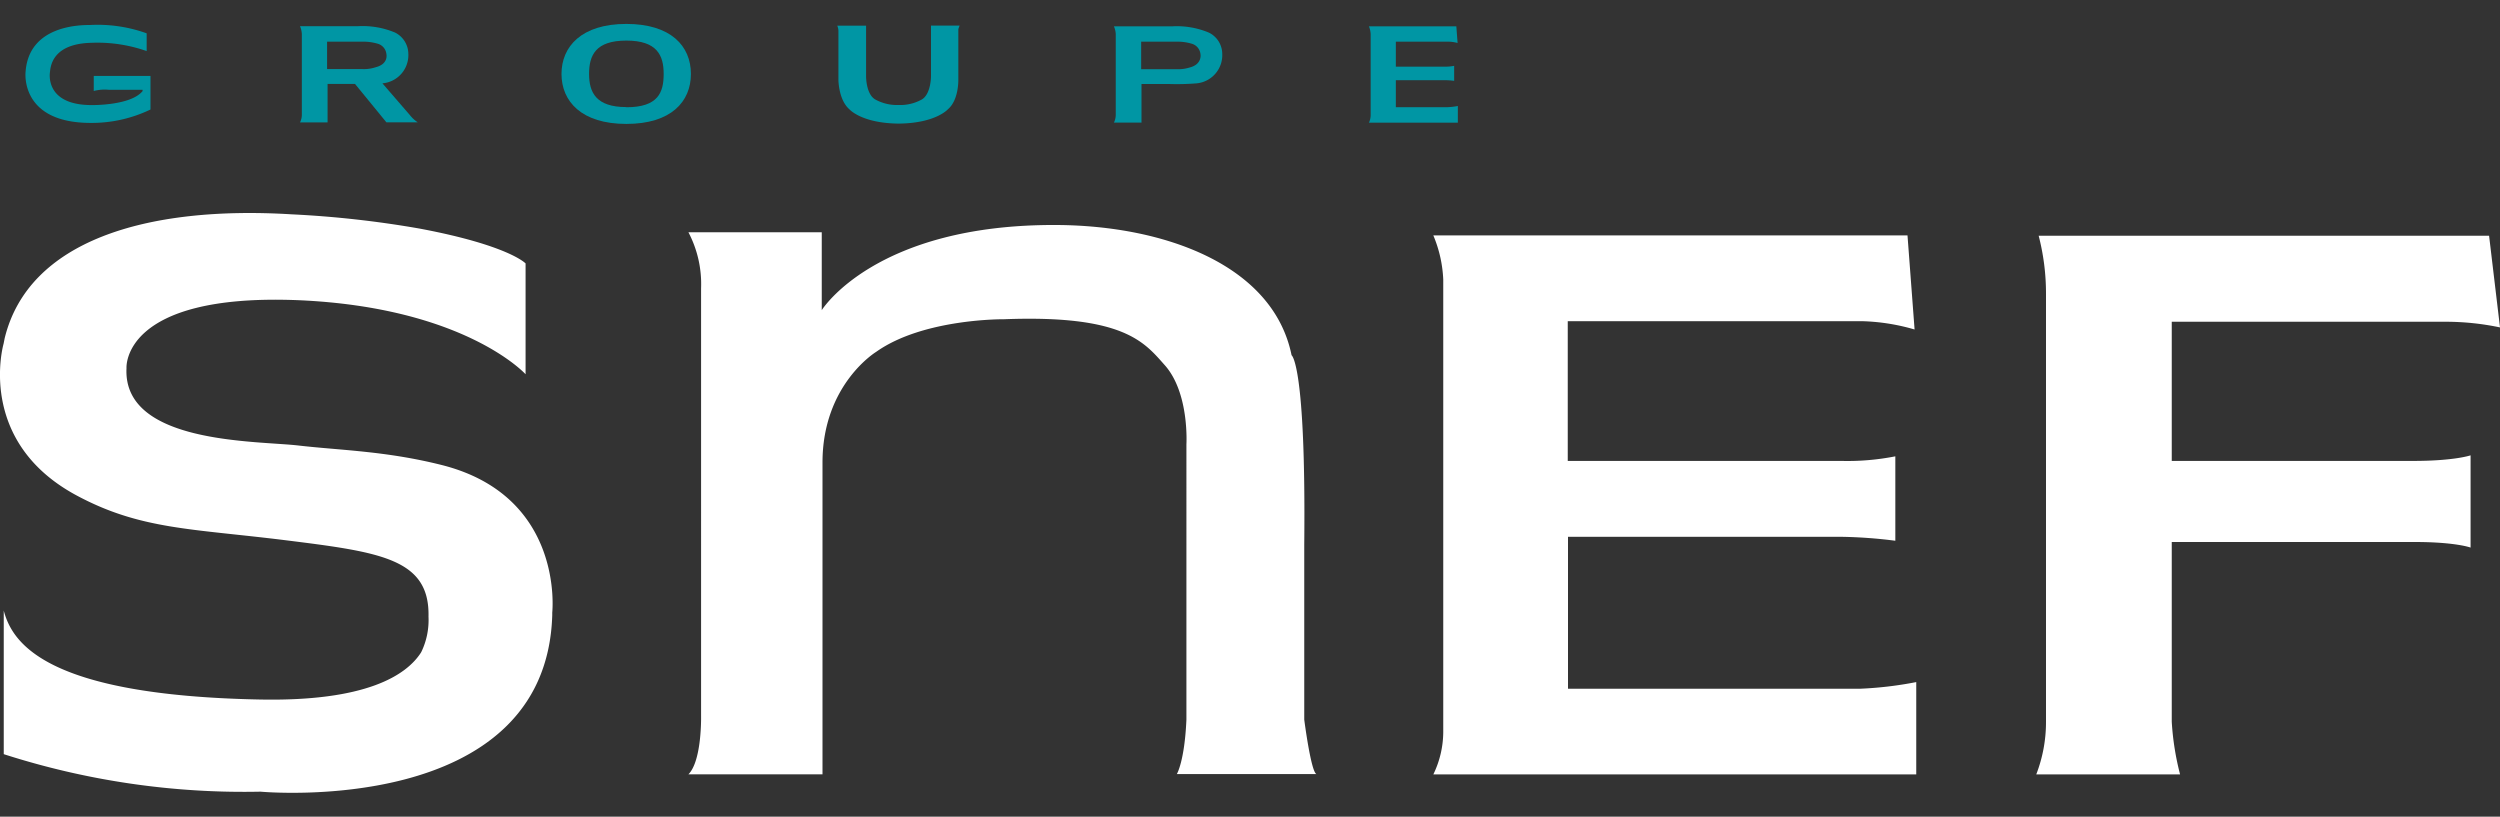
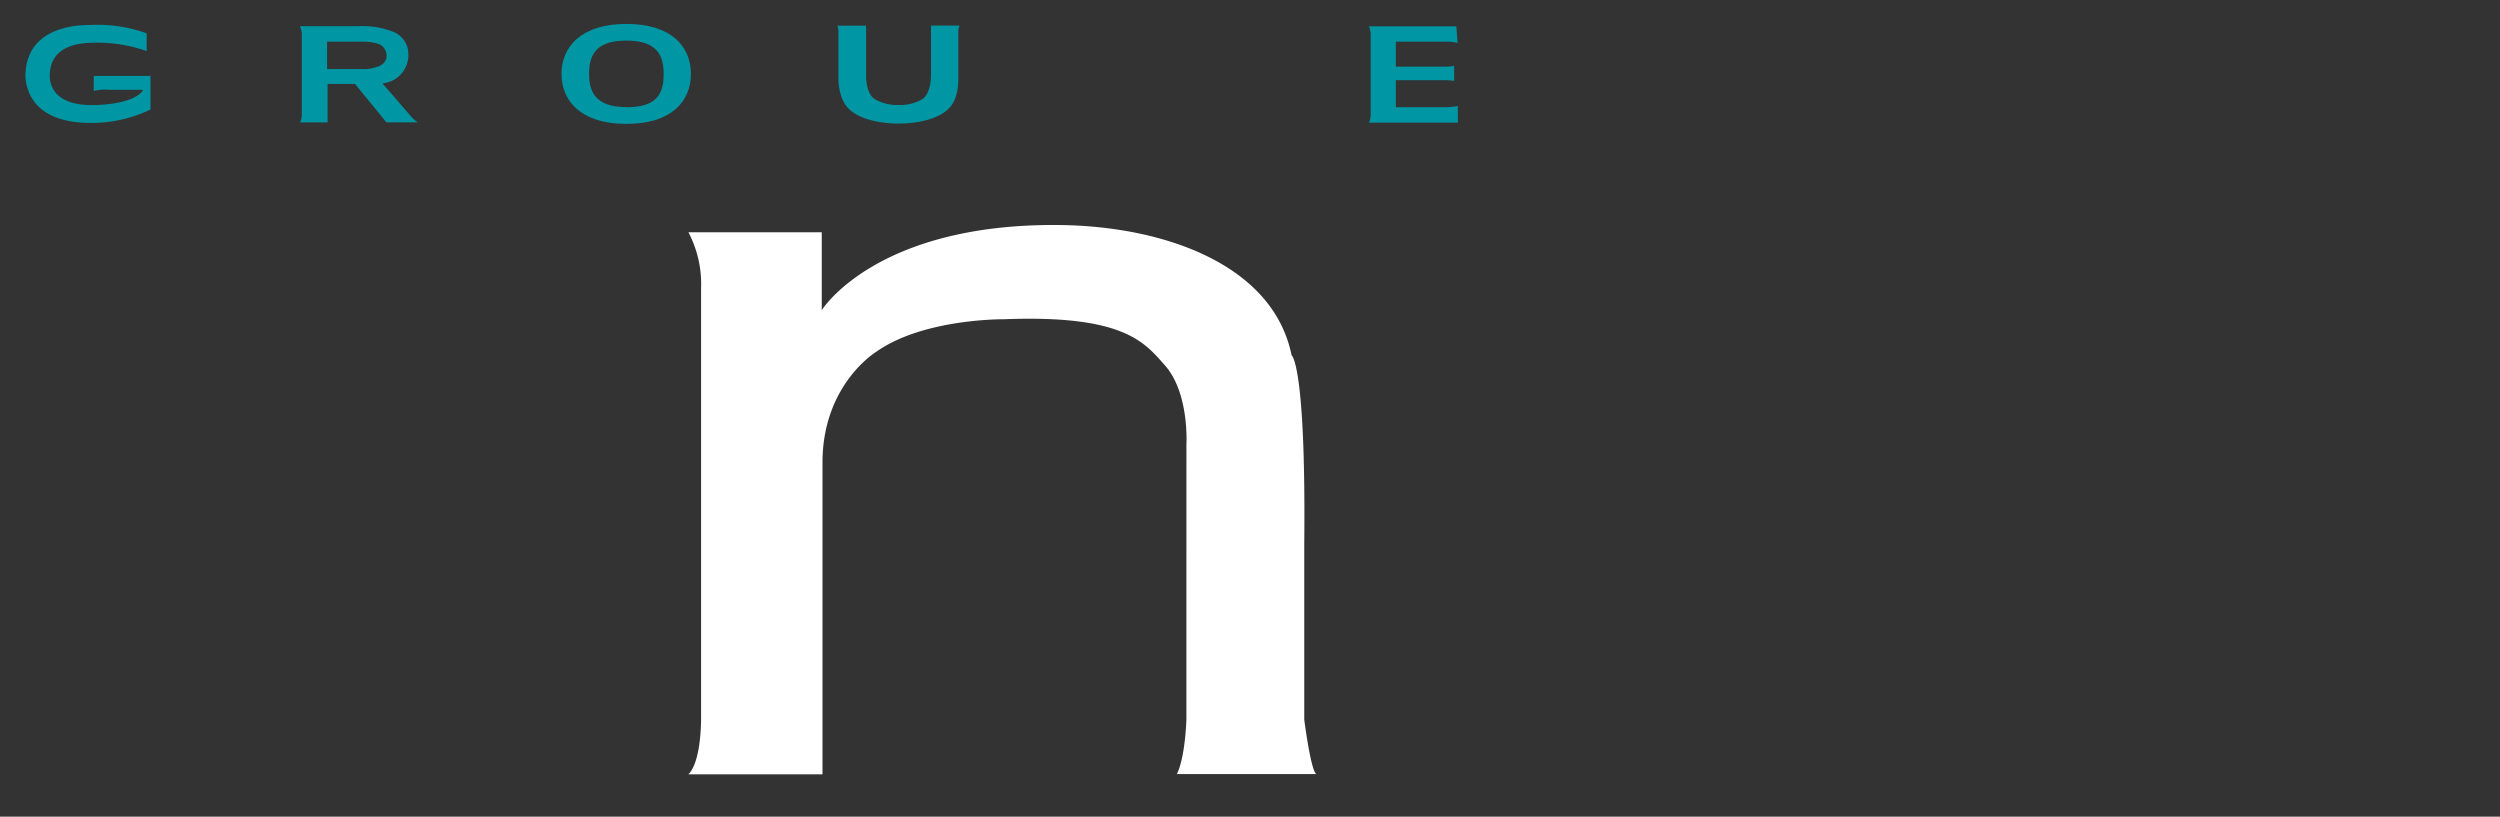
<svg xmlns="http://www.w3.org/2000/svg" id="Calque_1" data-name="Calque 1" viewBox="0 0 300 98">
  <rect x="0" y="0" width="300" height="98" fill="#333333" stroke="none" />
  <defs>
    <style>.cls-1{fill:#0096a4;}.cls-2{fill:#fff;}</style>
  </defs>
  <title>Logo_Groupe_Signature</title>
  <path class="cls-1" d="M167.5,8h5.85a5.49,5.49,0,0,0,1.15-.1v1.8a10.5,10.5,0,0,0-1.12-.08H167.5v3.24h6.23a8,8,0,0,0,1.21-.14v2H164.27a2.09,2.09,0,0,0,.21-.9V4.1a2.73,2.73,0,0,0-.21-.94h10.49l.15,2A4.35,4.35,0,0,0,173.77,5H167.5Z" />
  <path class="cls-1" d="M49.17,13.79,45.89,10A3.4,3.4,0,0,0,49,6.44,2.88,2.88,0,0,0,47.39,3.9,10.09,10.09,0,0,0,43,3.14h-7a2.64,2.64,0,0,1,.22.95v9.7a2,2,0,0,1-.22.9h3.31V10.07h3.29l3.77,4.61h3.76A4,4,0,0,1,49.17,13.79Zm-5.72-5.5h-4.2V5H43.6a6,6,0,0,1,1.77.26,1.44,1.44,0,0,1,1,1.25s.27,1.15-1.26,1.55A4.55,4.55,0,0,1,43.45,8.29Z" />
  <path class="cls-1" d="M11.25,9.11v1.81a5.09,5.09,0,0,1,1.86-.14h4v.15C15.68,12.69,11,12.61,11,12.61c-5.76,0-5-4-5-4,.3-3.41,4.13-3.45,5.14-3.48a17.74,17.74,0,0,1,6.46,1V4A17.34,17.34,0,0,0,10.8,3c-1.25,0-7.34.07-7.73,5.62,0,0-.74,6.15,7.86,6.13a16.25,16.25,0,0,0,7.13-1.61V9.11Z" />
  <path class="cls-1" d="M67.38,8.87c0-3.3,2.42-6,7.78-6s7.75,2.67,7.75,6-2.38,6-7.75,6S67.38,12.17,67.38,8.87Zm7.78,4c3.83,0,4.48-1.78,4.48-4s-.78-4-4.48-4-4.47,1.78-4.47,4S71.52,12.85,75.16,12.85Z" />
-   <path class="cls-1" d="M146.67,6.46a2.86,2.86,0,0,0-1.59-2.54,9.94,9.94,0,0,0-4.41-.76h-7a2.63,2.63,0,0,1,.22.94v9.71a2.07,2.07,0,0,1-.22.9h3.31V10.08h3.29a29.51,29.51,0,0,0,3.35-.08A3.4,3.4,0,0,0,146.67,6.46ZM142.76,8.1a4.55,4.55,0,0,1-1.62.2h-4.2V5h4.35a6,6,0,0,1,1.77.26,1.46,1.46,0,0,1,1,1.25S144.29,7.71,142.76,8.1Z" />
  <path class="cls-1" d="M115.16,3.07h-3.44V9.16s0,2.09-1.07,2.76a5.34,5.34,0,0,1-2.82.68,5.42,5.42,0,0,1-2.83-.68c-1.09-.67-1.07-2.76-1.07-2.76V3.08h-3.46a1.71,1.71,0,0,1,.14.6h0V9.56s0,2.4,1.31,3.55c0,0,1.42,1.64,5.75,1.72H108c4.33-.08,5.75-1.72,5.75-1.72C115.07,12,115,9.56,115,9.56V3.51A2.71,2.71,0,0,1,115.16,3.07Z" />
-   <path id="F" class="cls-2" d="M260.61,55.31h29c4.93,0,6.86-.67,6.86-.67V65.71s-1.78-.67-6.72-.67H260.61V86.6a32.74,32.74,0,0,0,1,6.33H244.35a17.42,17.42,0,0,0,1.17-6.33V35.29a27.61,27.61,0,0,0-.88-7h54.05l1.31,11a31.61,31.61,0,0,0-6.51-.68H260.61Z" />
-   <path id="E" class="cls-2" d="M188.13,55.31s29.28,0,32.81,0a29.66,29.66,0,0,0,6.5-.55V64.89a57.07,57.07,0,0,0-6.28-.47h-33V82.65h35a44.73,44.73,0,0,0,6.79-.8l0,11.08H172a11.8,11.8,0,0,0,1.19-5.05V33.54A15.34,15.34,0,0,0,172,28.25H228.9l.85,11.29a24.54,24.54,0,0,0-6.41-1H188.13Z" />
  <path id="N" class="cls-2" d="M98.7,92.92H82.61c1.63-1.63,1.52-7,1.52-7V34.61a13.37,13.37,0,0,0-1.52-6.74h16v9.35S105,26.89,126.78,27c12.87.06,26,4.75,28.21,15.63,0,0,1.74,1,1.52,22.73v21s.81,6.31,1.47,6.53H141.22s.93-1.52,1.15-6.53V53.32s.37-6.16-2.59-9.49c-2.44-2.74-4.89-6.08-19.31-5.52,0,0-9.68-.11-15.34,3.92,0,0-6.43,3.91-6.43,13.27Z" />
-   <path id="S" class="cls-2" d="M15.18,44.18s-.65-9,20.55-8.16c20.06.85,27.34,8.89,27.34,8.89V31.61s-2-2.16-12.66-4.17A123,123,0,0,0,35,25.72C17.44,24.65,3.4,28.94.56,40.59l-.13.66s-3.37,11.64,8.7,18.17c7.71,4.16,13.87,4,25.23,5.42S51.58,67.07,51.42,74a8.81,8.81,0,0,1-.83,4.17l-.08.15C48.78,81,44,84.21,31.09,83.94,5.62,83.43,1.49,77.23.45,73.27V90.5A94.06,94.06,0,0,0,31.27,95s34.25,3.19,35-21.17v-.33S67.79,59.53,53,55.8c-6.72-1.69-12.2-1.76-17.2-2.34S14.72,53.29,15.18,44.18Z" />
</svg>